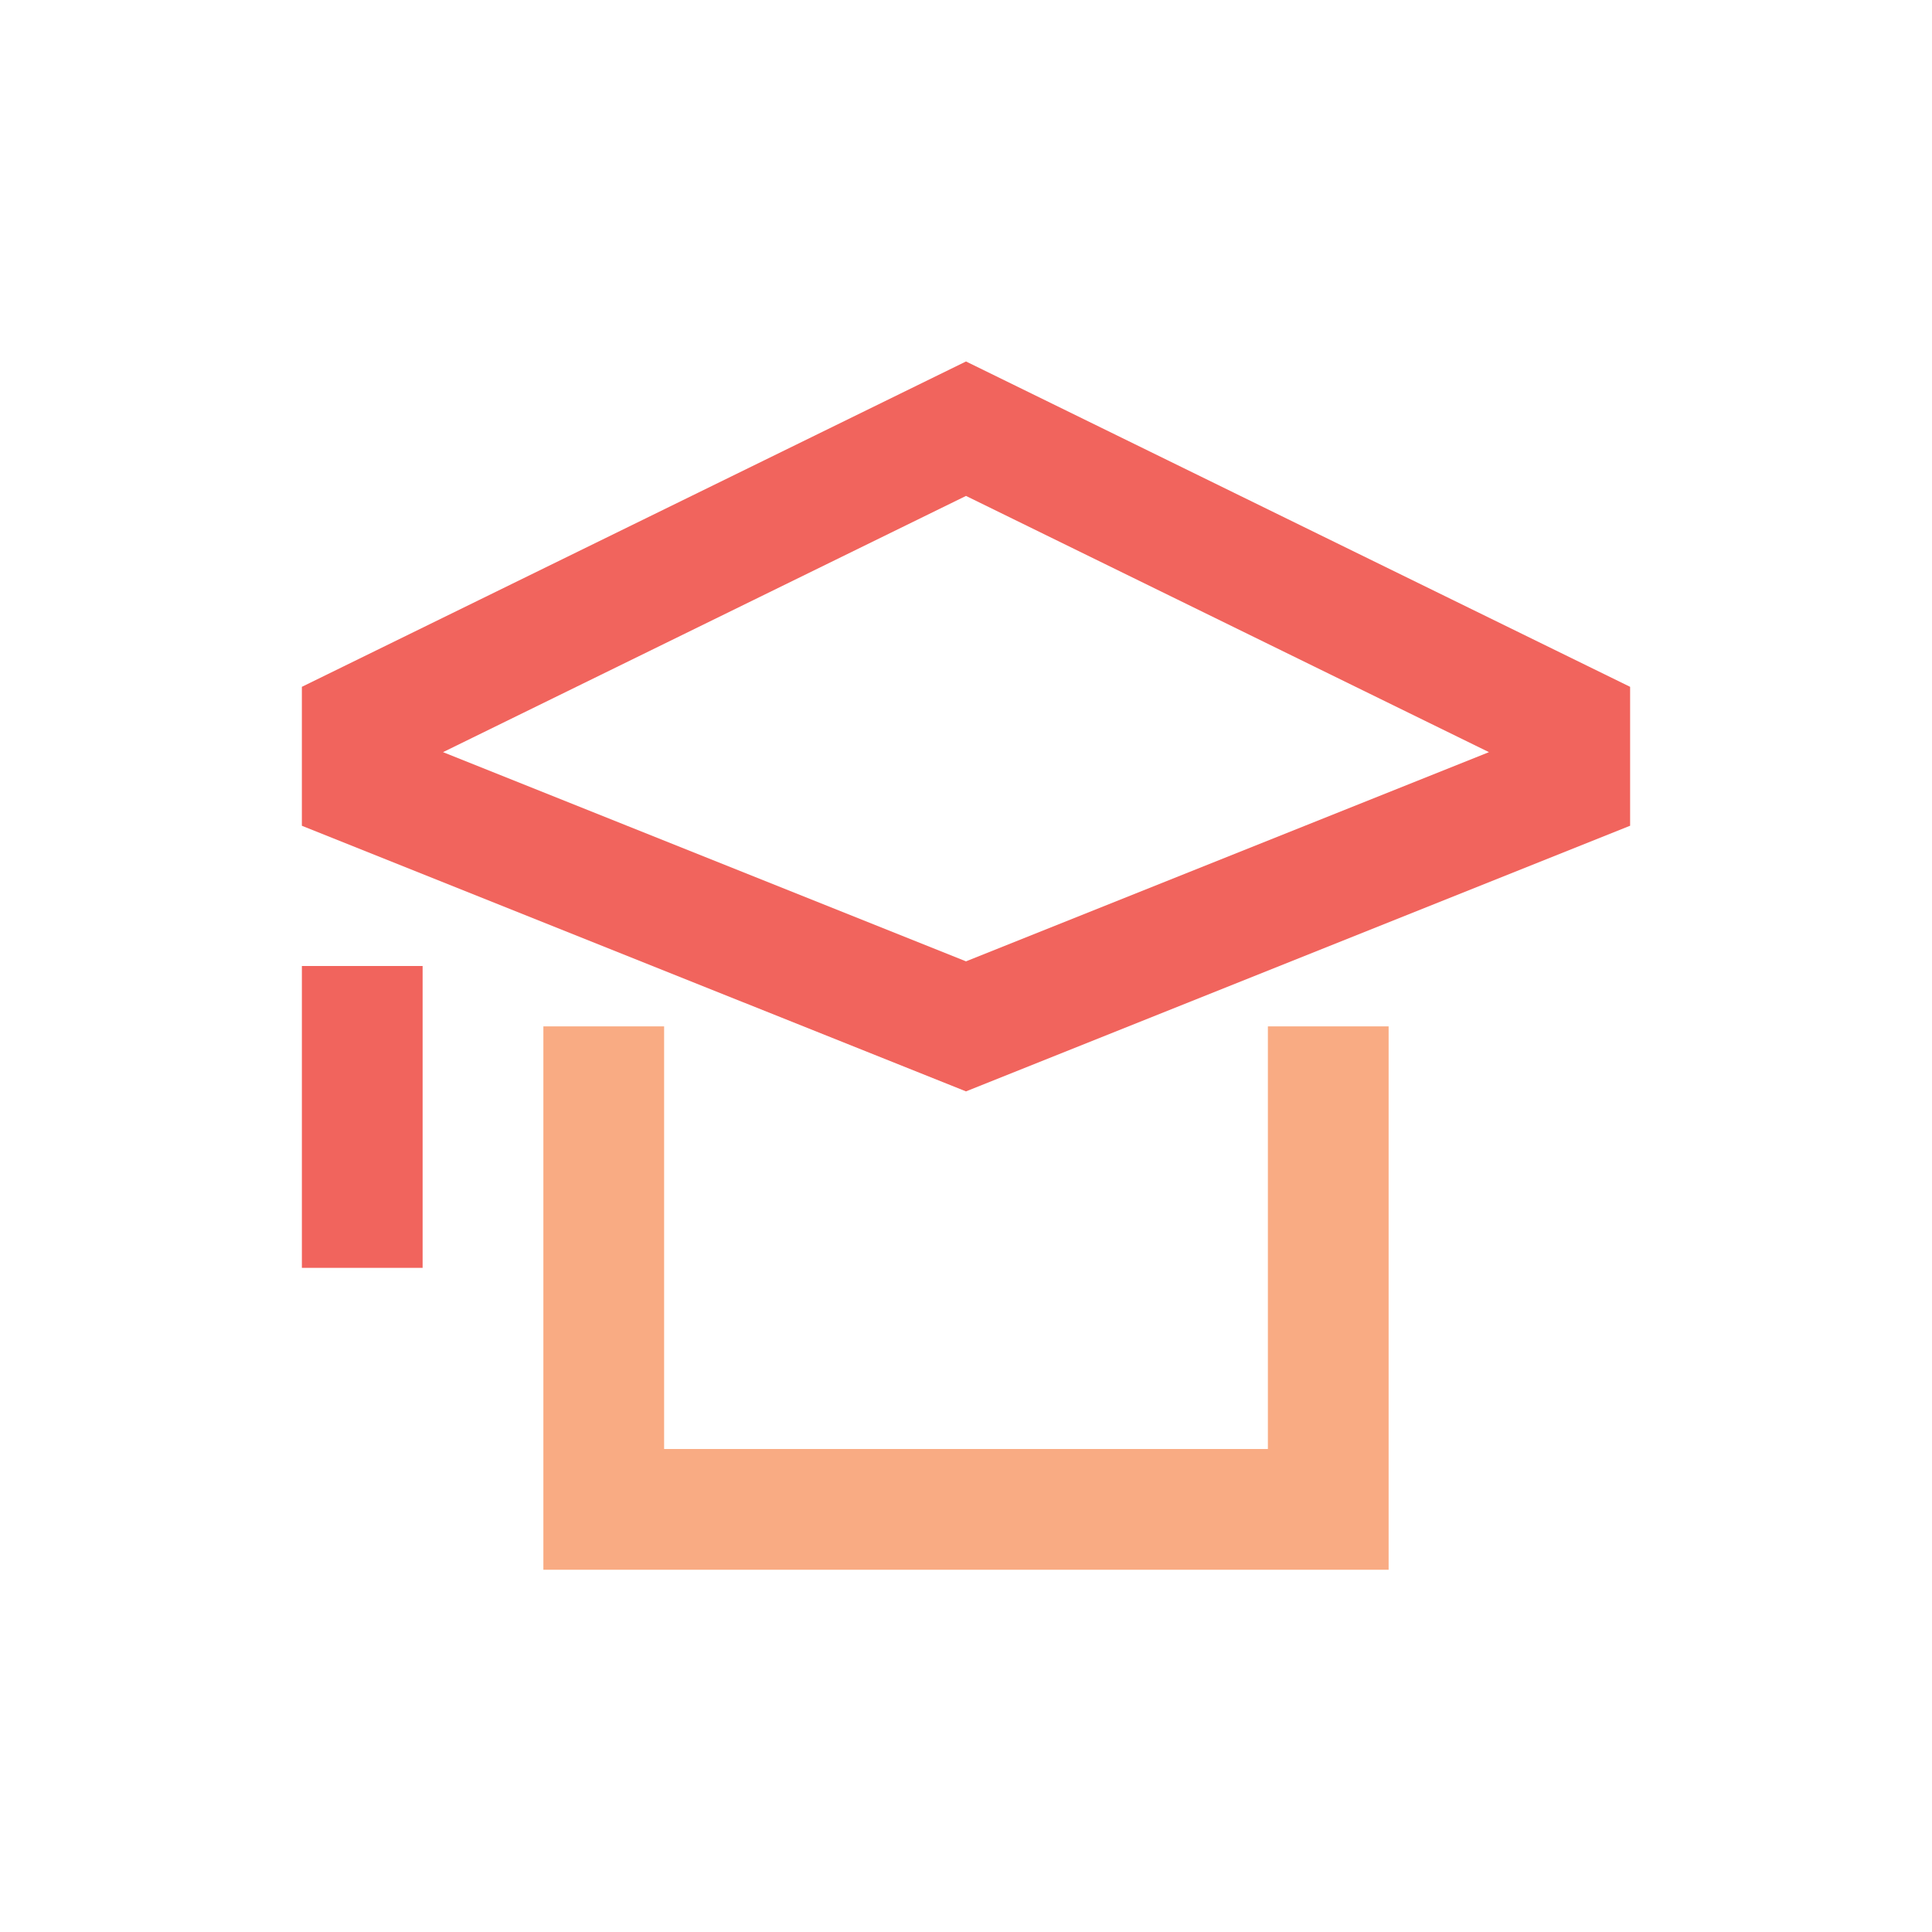
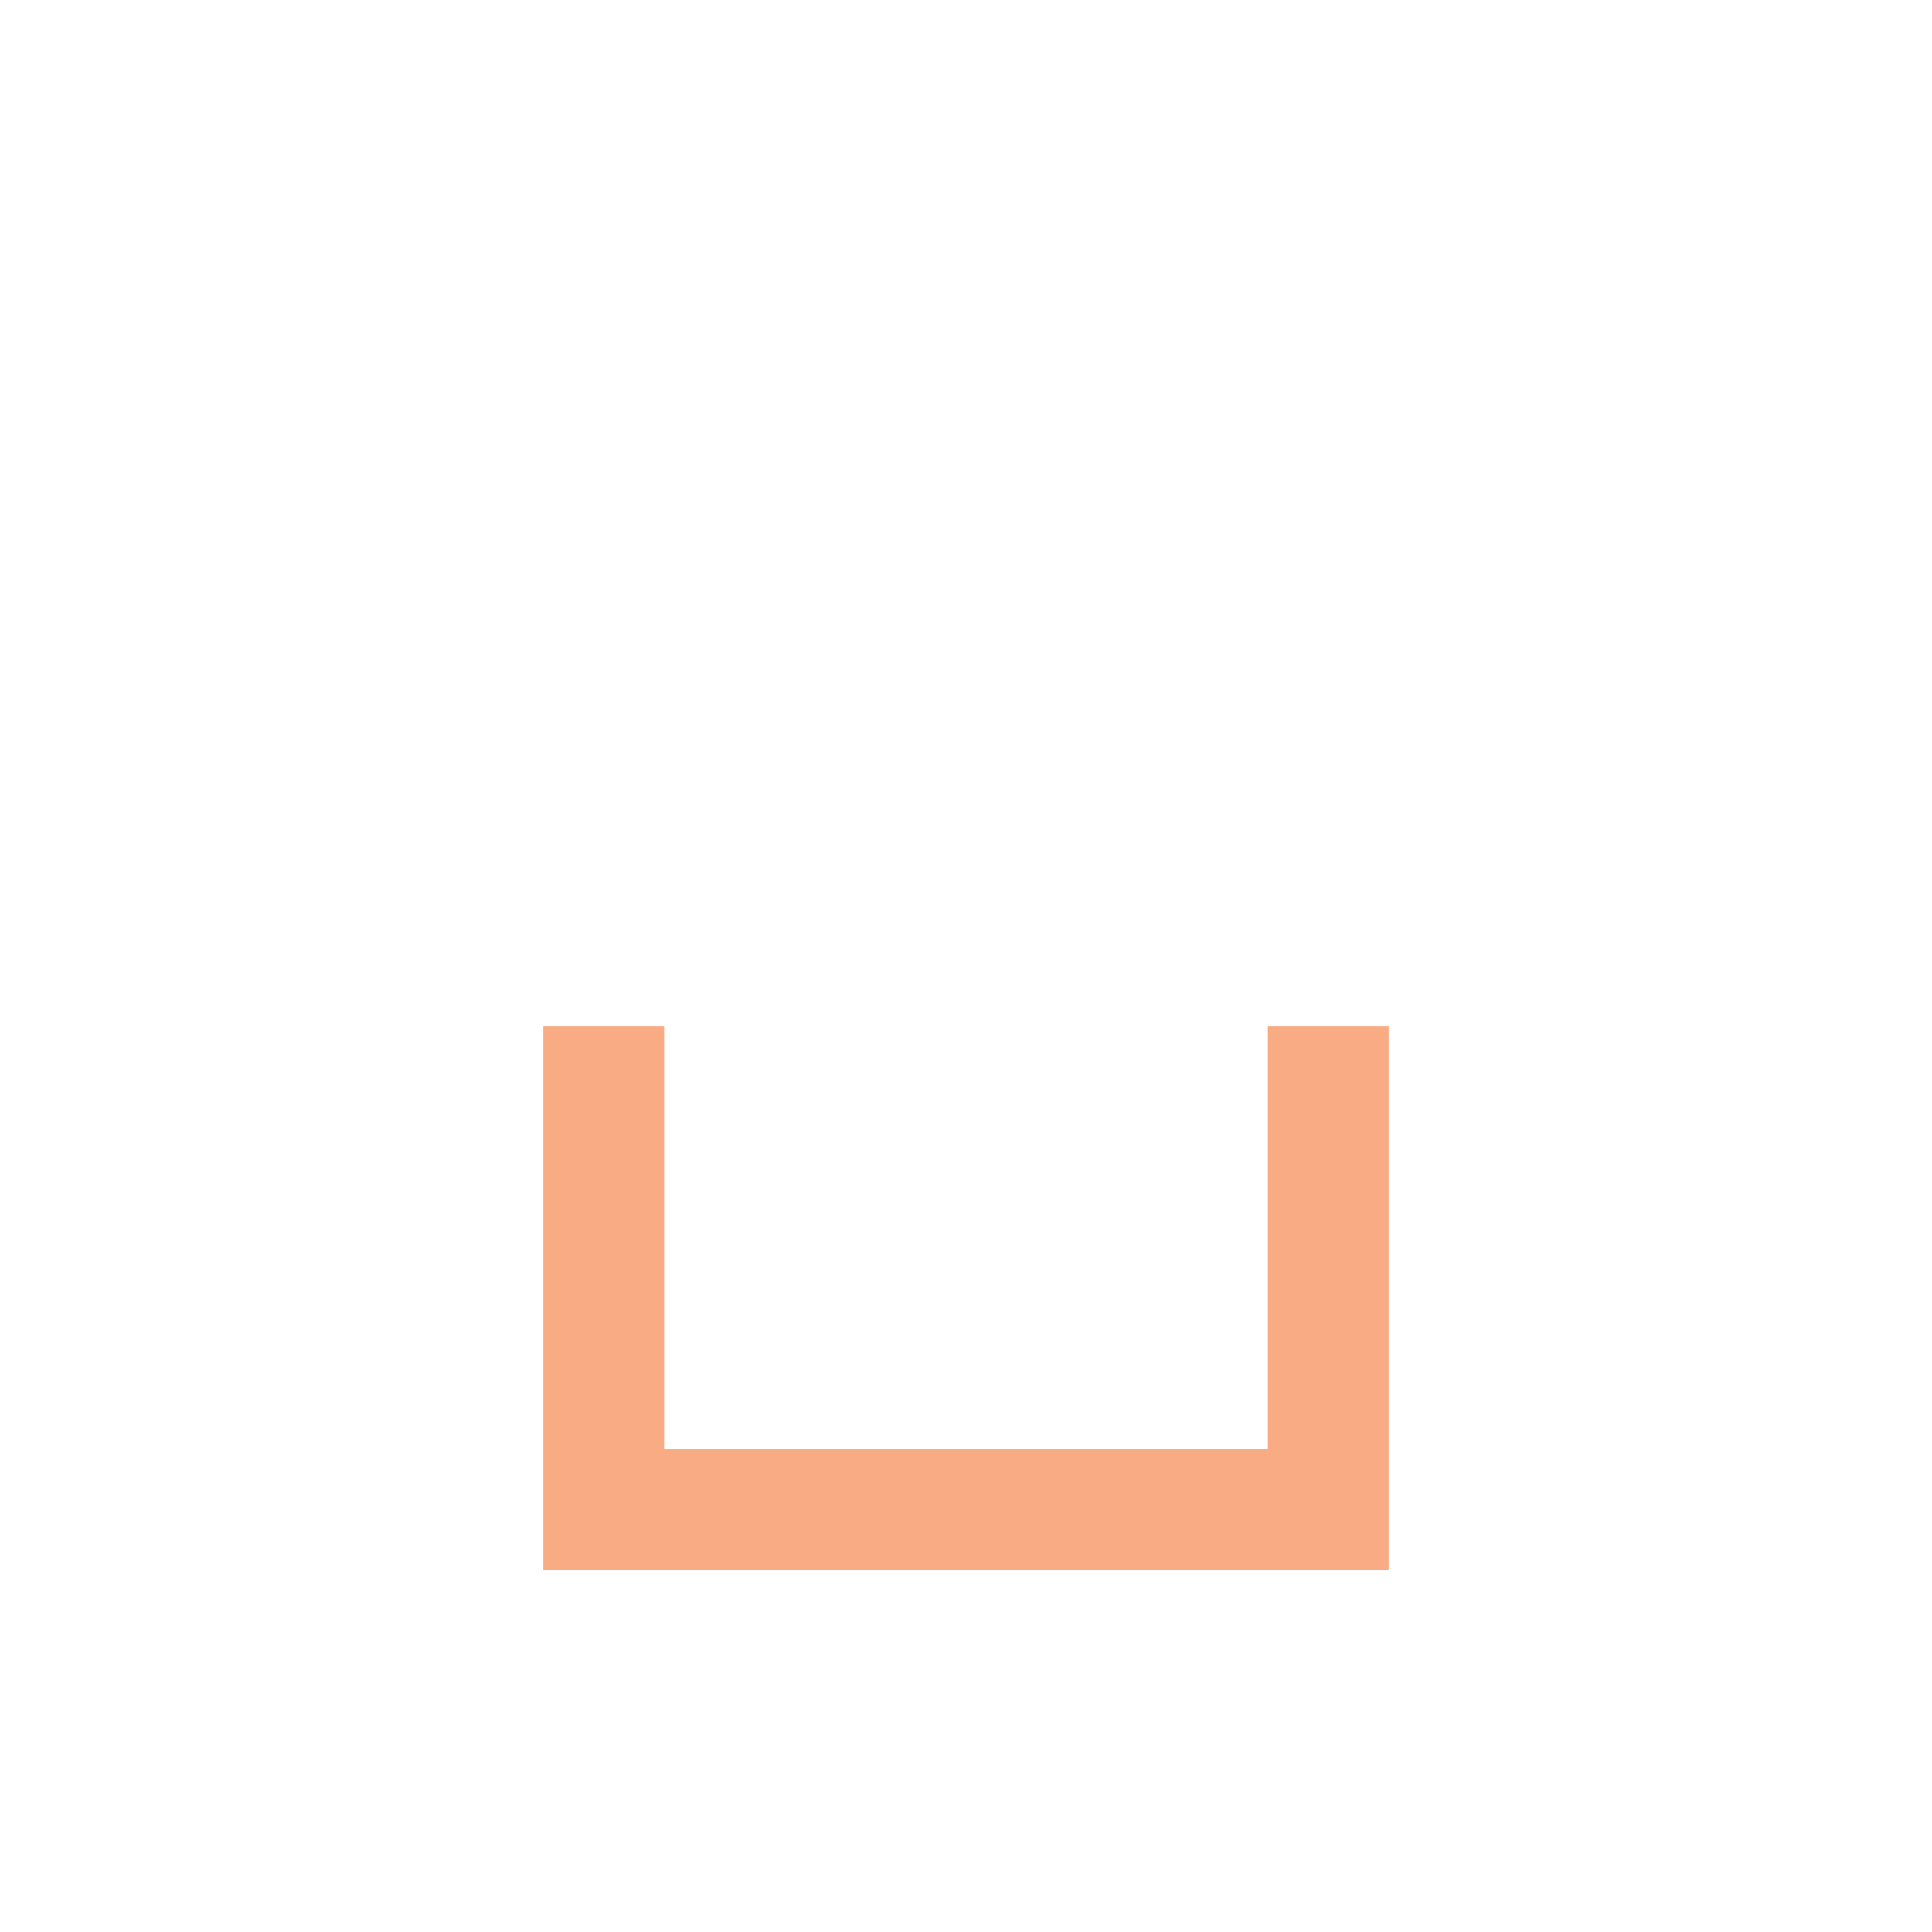
<svg xmlns="http://www.w3.org/2000/svg" width="150px" height="150px" viewBox="0 0 150 150" version="1.1">
  <title>Iconography / government_education</title>
  <desc>Created with Sketch.</desc>
  <g id="Iconography-/-government_education" stroke="none" stroke-width="1" fill="none" fill-rule="evenodd">
-     <path d="M34.396,58.397 L75,74.639 L115.603,58.397 L75,38.503 L34.396,58.397 Z M75,84.736 L23.437,64.111 L23.437,53.325 L75,28.064 L126.562,53.325 L126.562,64.111 L75,84.736 Z M23.438,98.438 L23.438,75 L32.812,75 L32.812,98.438 L23.438,98.438 Z" id="Mask" fill="#F1645D" />
    <polygon id="Mask" fill="#F9AB83" points="107.812 121.875 42.188 121.875 42.188 79.688 51.562 79.688 51.562 112.5 98.438 112.5 98.438 79.688 107.812 79.688" />
  </g>
</svg>